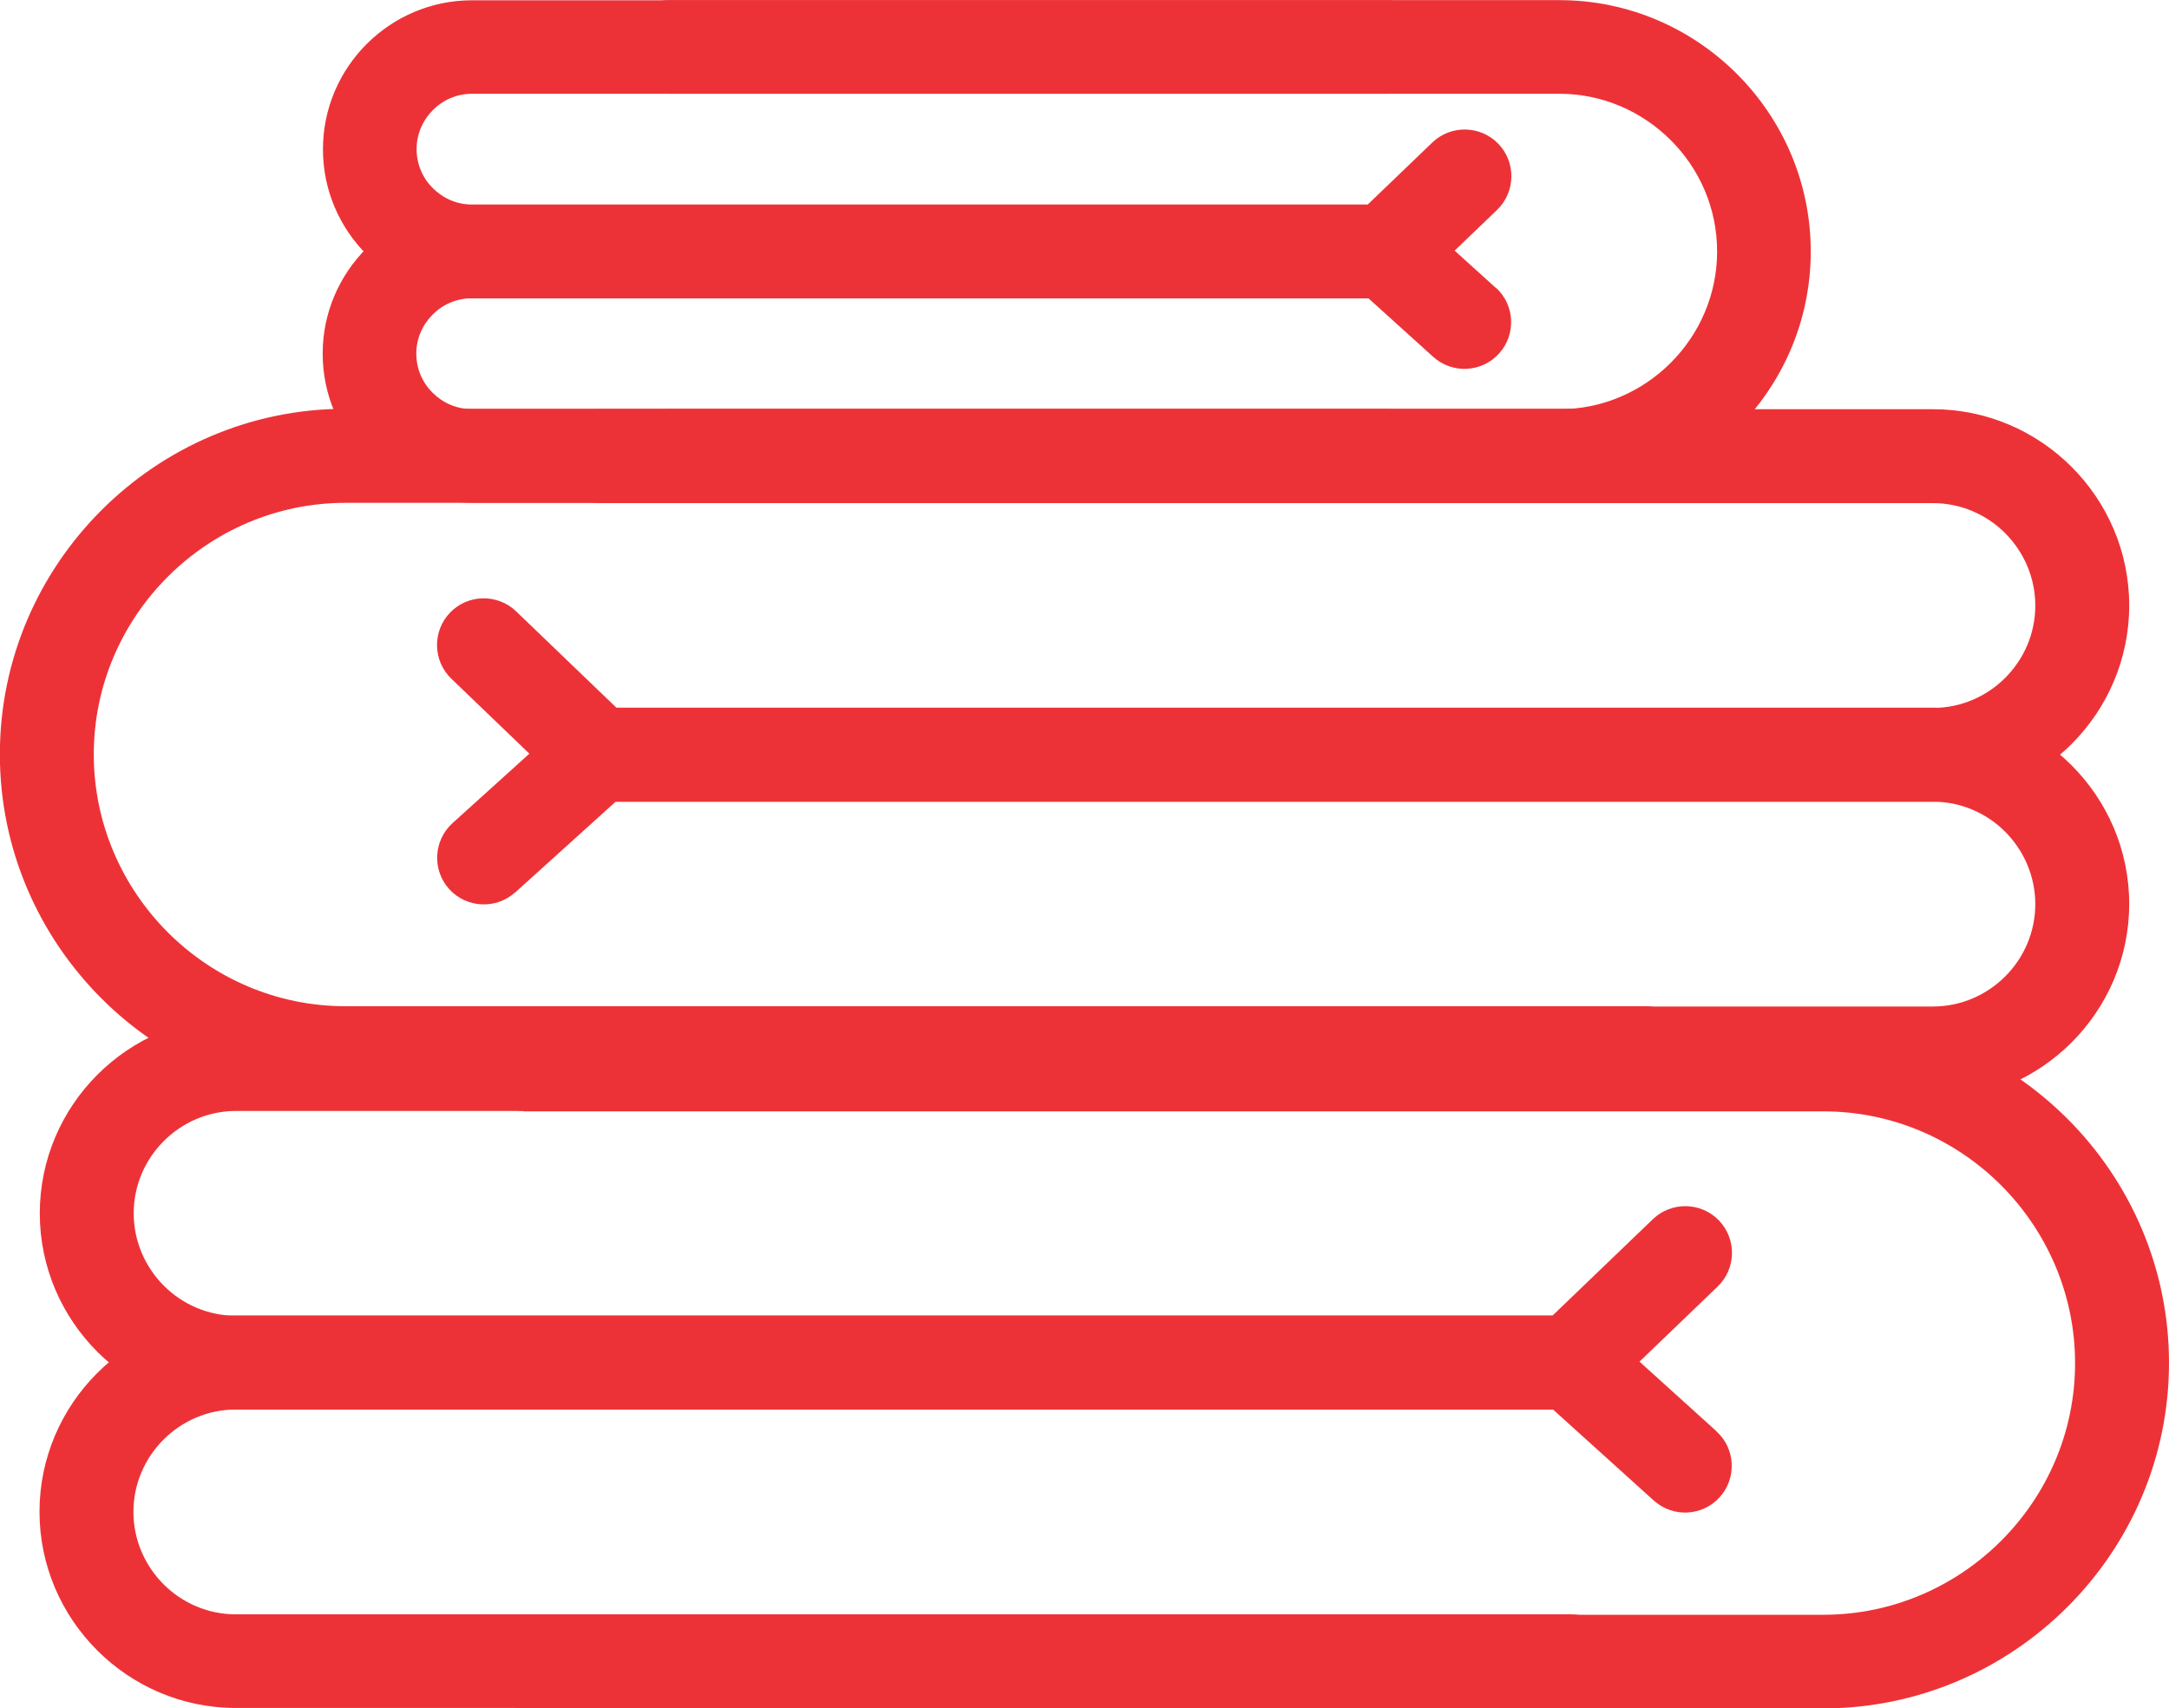
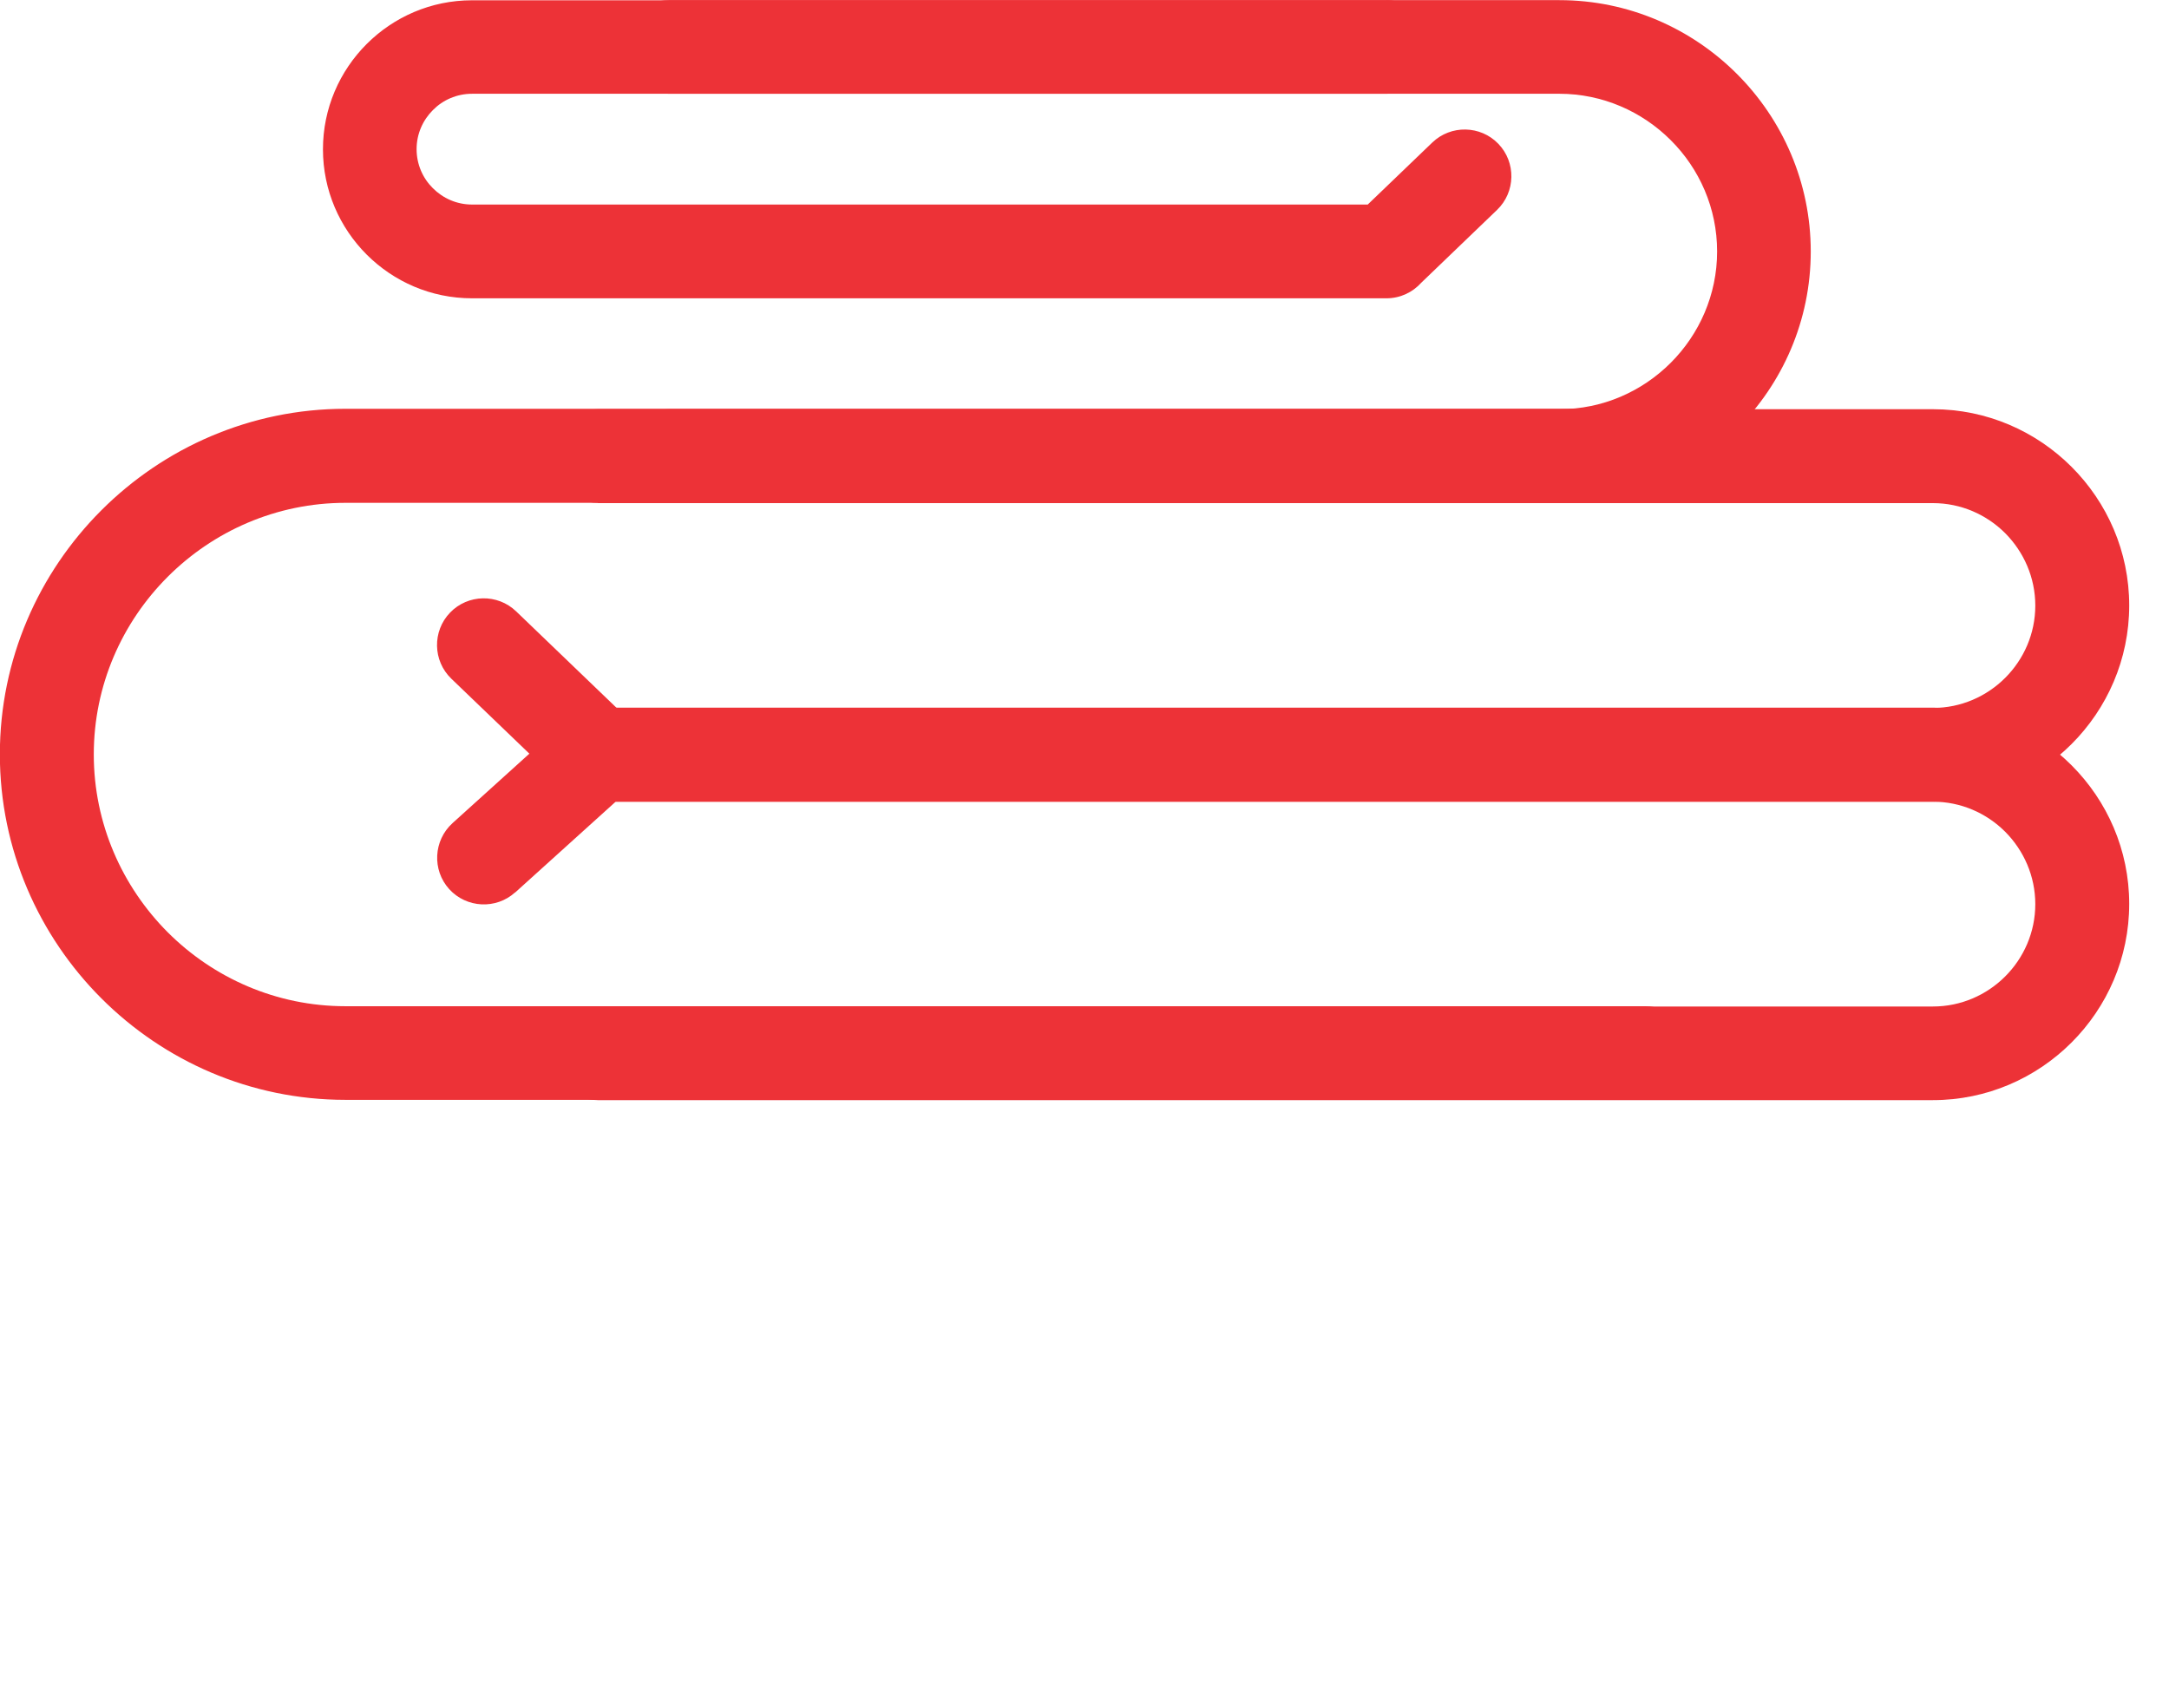
<svg xmlns="http://www.w3.org/2000/svg" xml:space="preserve" width="1.286in" height="1.013in" version="1.1" style="shape-rendering:geometricPrecision; text-rendering:geometricPrecision; image-rendering:optimizeQuality; fill-rule:evenodd; clip-rule:evenodd" viewBox="0 0 154.27 121.5">
  <defs>
    <style type="text/css">
   
    .fil0 {fill:#ED3237;fill-rule:nonzero}
   
  </style>
  </defs>
  <g id="Layer_x0020_1">
    <g id="_1841105404032">
      <path class="fil0" d="M117.02 29.1c1.84,0 3.33,1.49 3.33,3.33 0,1.84 -1.49,3.33 -3.33,3.33l-92.45 0c-4.92,0 -9.4,2.02 -12.64,5.26 -3.25,3.25 -5.26,7.72 -5.26,12.64 0,4.92 2.02,9.4 5.26,12.65 3.25,3.25 7.72,5.26 12.64,5.26l92.45 0c1.84,0 3.33,1.49 3.33,3.33 0,1.84 -1.49,3.33 -3.33,3.33l-92.45 0c-6.76,0 -12.9,-2.76 -17.36,-7.22 -4.45,-4.45 -7.22,-10.6 -7.22,-17.36 0,-6.76 2.76,-12.9 7.22,-17.36 4.45,-4.45 10.6,-7.22 17.36,-7.22l92.45 0z" />
      <path class="fil0" d="M42.53 35.76c-1.84,0 -3.33,-1.49 -3.33,-3.33 0,-1.84 1.49,-3.33 3.33,-3.33l94.95 0c3.84,0 7.33,1.57 9.86,4.1 2.53,2.53 4.1,6.02 4.1,9.86 0,3.84 -1.57,7.33 -4.1,9.86 -2.53,2.53 -6.02,4.1 -9.86,4.1l-94.95 0c-0.98,0 -1.87,-0.43 -2.48,-1.11l-7.95 -7.64c-1.32,-1.27 -1.36,-3.38 -0.09,-4.7 1.27,-1.32 3.38,-1.36 4.7,-0.09l7.15 6.87 93.62 0c2,0 3.82,-0.82 5.14,-2.14 1.32,-1.32 2.14,-3.14 2.14,-5.14 0,-2 -0.82,-3.82 -2.14,-5.15 -1.32,-1.32 -3.14,-2.14 -5.14,-2.14l-94.95 0z" />
      <path class="fil0" d="M36.64 63.47c-1.36,1.23 -3.46,1.12 -4.69,-0.23 -1.23,-1.36 -1.12,-3.46 0.23,-4.69l8.12 -7.34c0.63,-0.57 1.43,-0.86 2.23,-0.86l0 -0.02 94.95 0c3.84,0 7.33,1.57 9.86,4.1 2.53,2.53 4.1,6.02 4.1,9.86 0,3.84 -1.57,7.33 -4.1,9.86 -2.53,2.53 -6.02,4.1 -9.86,4.1l-94.95 0c-1.84,0 -3.33,-1.49 -3.33,-3.33 0,-1.84 1.49,-3.33 3.33,-3.33l94.95 0c2,0 3.82,-0.82 5.14,-2.14 1.32,-1.32 2.14,-3.14 2.14,-5.14 0,-2 -0.82,-3.82 -2.14,-5.15 -1.32,-1.32 -3.14,-2.14 -5.14,-2.14l-93.69 0 -7.16 6.47z" />
-       <path class="fil0" d="M37.24 79.02c-1.84,0 -3.33,-1.49 -3.33,-3.33 0,-1.84 1.49,-3.33 3.33,-3.33l92.45 0c6.76,0 12.9,2.76 17.36,7.22 4.45,4.45 7.22,10.6 7.22,17.36 0,6.76 -2.76,12.9 -7.22,17.36 -4.45,4.45 -10.6,7.22 -17.36,7.22l-92.45 0c-1.84,0 -3.33,-1.49 -3.33,-3.33 0,-1.84 1.49,-3.33 3.33,-3.33l92.45 0c4.92,0 9.4,-2.02 12.64,-5.26 3.25,-3.25 5.26,-7.72 5.26,-12.64 0,-4.92 -2.02,-9.4 -5.26,-12.65 -3.25,-3.25 -7.72,-5.26 -12.64,-5.26l-92.45 0z" />
-       <path class="fil0" d="M111.74 72.36c1.84,0 3.33,1.49 3.33,3.33 0,1.84 -1.49,3.33 -3.33,3.33l-94.95 0c-2,0 -3.82,0.82 -5.14,2.14 -1.32,1.32 -2.14,3.14 -2.14,5.14 0,2 0.82,3.82 2.14,5.15 1.32,1.32 3.14,2.14 5.14,2.14l93.62 0 7.15 -6.87c1.32,-1.27 3.43,-1.23 4.7,0.09 1.27,1.32 1.23,3.43 -0.09,4.7l-7.95 7.64c-0.61,0.68 -1.49,1.11 -2.48,1.11l-94.95 0c-3.84,0 -7.33,-1.57 -9.86,-4.1 -2.53,-2.53 -4.1,-6.02 -4.1,-9.86 0,-3.84 1.57,-7.33 4.1,-9.86 2.53,-2.53 6.02,-4.1 9.86,-4.1l94.95 0z" />
-       <path class="fil0" d="M122.08 101.81c1.36,1.23 1.46,3.33 0.23,4.69 -1.23,1.36 -3.33,1.46 -4.69,0.23l-7.16 -6.47 -93.69 0c-2,0 -3.82,0.82 -5.14,2.14 -1.32,1.32 -2.14,3.14 -2.14,5.14 0,2 0.82,3.82 2.14,5.15 1.32,1.32 3.14,2.14 5.14,2.14l94.95 0c1.84,0 3.33,1.49 3.33,3.33 0,1.84 -1.49,3.33 -3.33,3.33l-94.95 0c-3.84,0 -7.33,-1.57 -9.86,-4.1 -2.53,-2.53 -4.1,-6.02 -4.1,-9.86 0,-3.84 1.57,-7.33 4.1,-9.86 2.53,-2.53 6.02,-4.1 9.86,-4.1l94.95 0 0 0.02c0.79,0 1.59,0.28 2.23,0.86l8.12 7.34z" />
      <path class="fil0" d="M47.58 6.66c-1.84,0 -3.33,-1.49 -3.33,-3.33 0,-1.84 1.49,-3.33 3.33,-3.33l63.33 0c4.92,0 9.39,2.01 12.63,5.25 3.24,3.24 5.25,7.71 5.25,12.63 0,4.92 -2.01,9.39 -5.25,12.63 -3.24,3.24 -7.71,5.25 -12.63,5.25l-63.33 0c-1.84,0 -3.33,-1.49 -3.33,-3.33 0,-1.84 1.49,-3.33 3.33,-3.33l63.33 0c3.08,0 5.88,-1.26 7.92,-3.3 2.03,-2.03 3.3,-4.84 3.3,-7.92 0,-3.08 -1.26,-5.89 -3.3,-7.92 -2.03,-2.03 -4.84,-3.3 -7.92,-3.3l-63.33 0z" />
      <path class="fil0" d="M98.61 0c1.84,0 3.33,1.49 3.33,3.33 0,1.84 -1.49,3.33 -3.33,3.33l-65.04 0c-1.08,0 -2.07,0.44 -2.78,1.16 -0.72,0.72 -1.16,1.7 -1.16,2.78 0,1.08 0.44,2.07 1.16,2.78 0.72,0.72 1.7,1.16 2.78,1.16l63.71 0 4.59 -4.41c1.32,-1.27 3.43,-1.23 4.7,0.09 1.27,1.32 1.23,3.43 -0.09,4.7l-5.39 5.18c-0.61,0.68 -1.49,1.11 -2.48,1.11l-65.04 0c-2.92,0 -5.57,-1.19 -7.49,-3.11 -1.92,-1.92 -3.11,-4.57 -3.11,-7.49 0,-2.92 1.19,-5.57 3.11,-7.49 1.92,-1.92 4.57,-3.11 7.49,-3.11l65.04 0z" />
-       <path class="fil0" d="M106.39 20.45c1.36,1.23 1.46,3.33 0.23,4.69 -1.23,1.36 -3.33,1.46 -4.69,0.23l-4.6 -4.16 -63.78 0c-1.08,0 -2.07,0.44 -2.78,1.16 -0.72,0.72 -1.16,1.7 -1.16,2.78 0,1.08 0.44,2.07 1.16,2.78 0.72,0.72 1.7,1.16 2.78,1.16l65.04 0c1.84,0 3.33,1.49 3.33,3.33 0,1.84 -1.49,3.33 -3.33,3.33l-65.04 0c-2.92,0 -5.57,-1.19 -7.49,-3.11 -1.92,-1.92 -3.11,-4.57 -3.11,-7.49 0,-2.92 1.19,-5.57 3.11,-7.49 1.92,-1.92 4.57,-3.11 7.49,-3.11l65.04 0 0 0.02c0.79,0 1.59,0.28 2.23,0.86l5.56 5.03z" />
    </g>
  </g>
</svg>